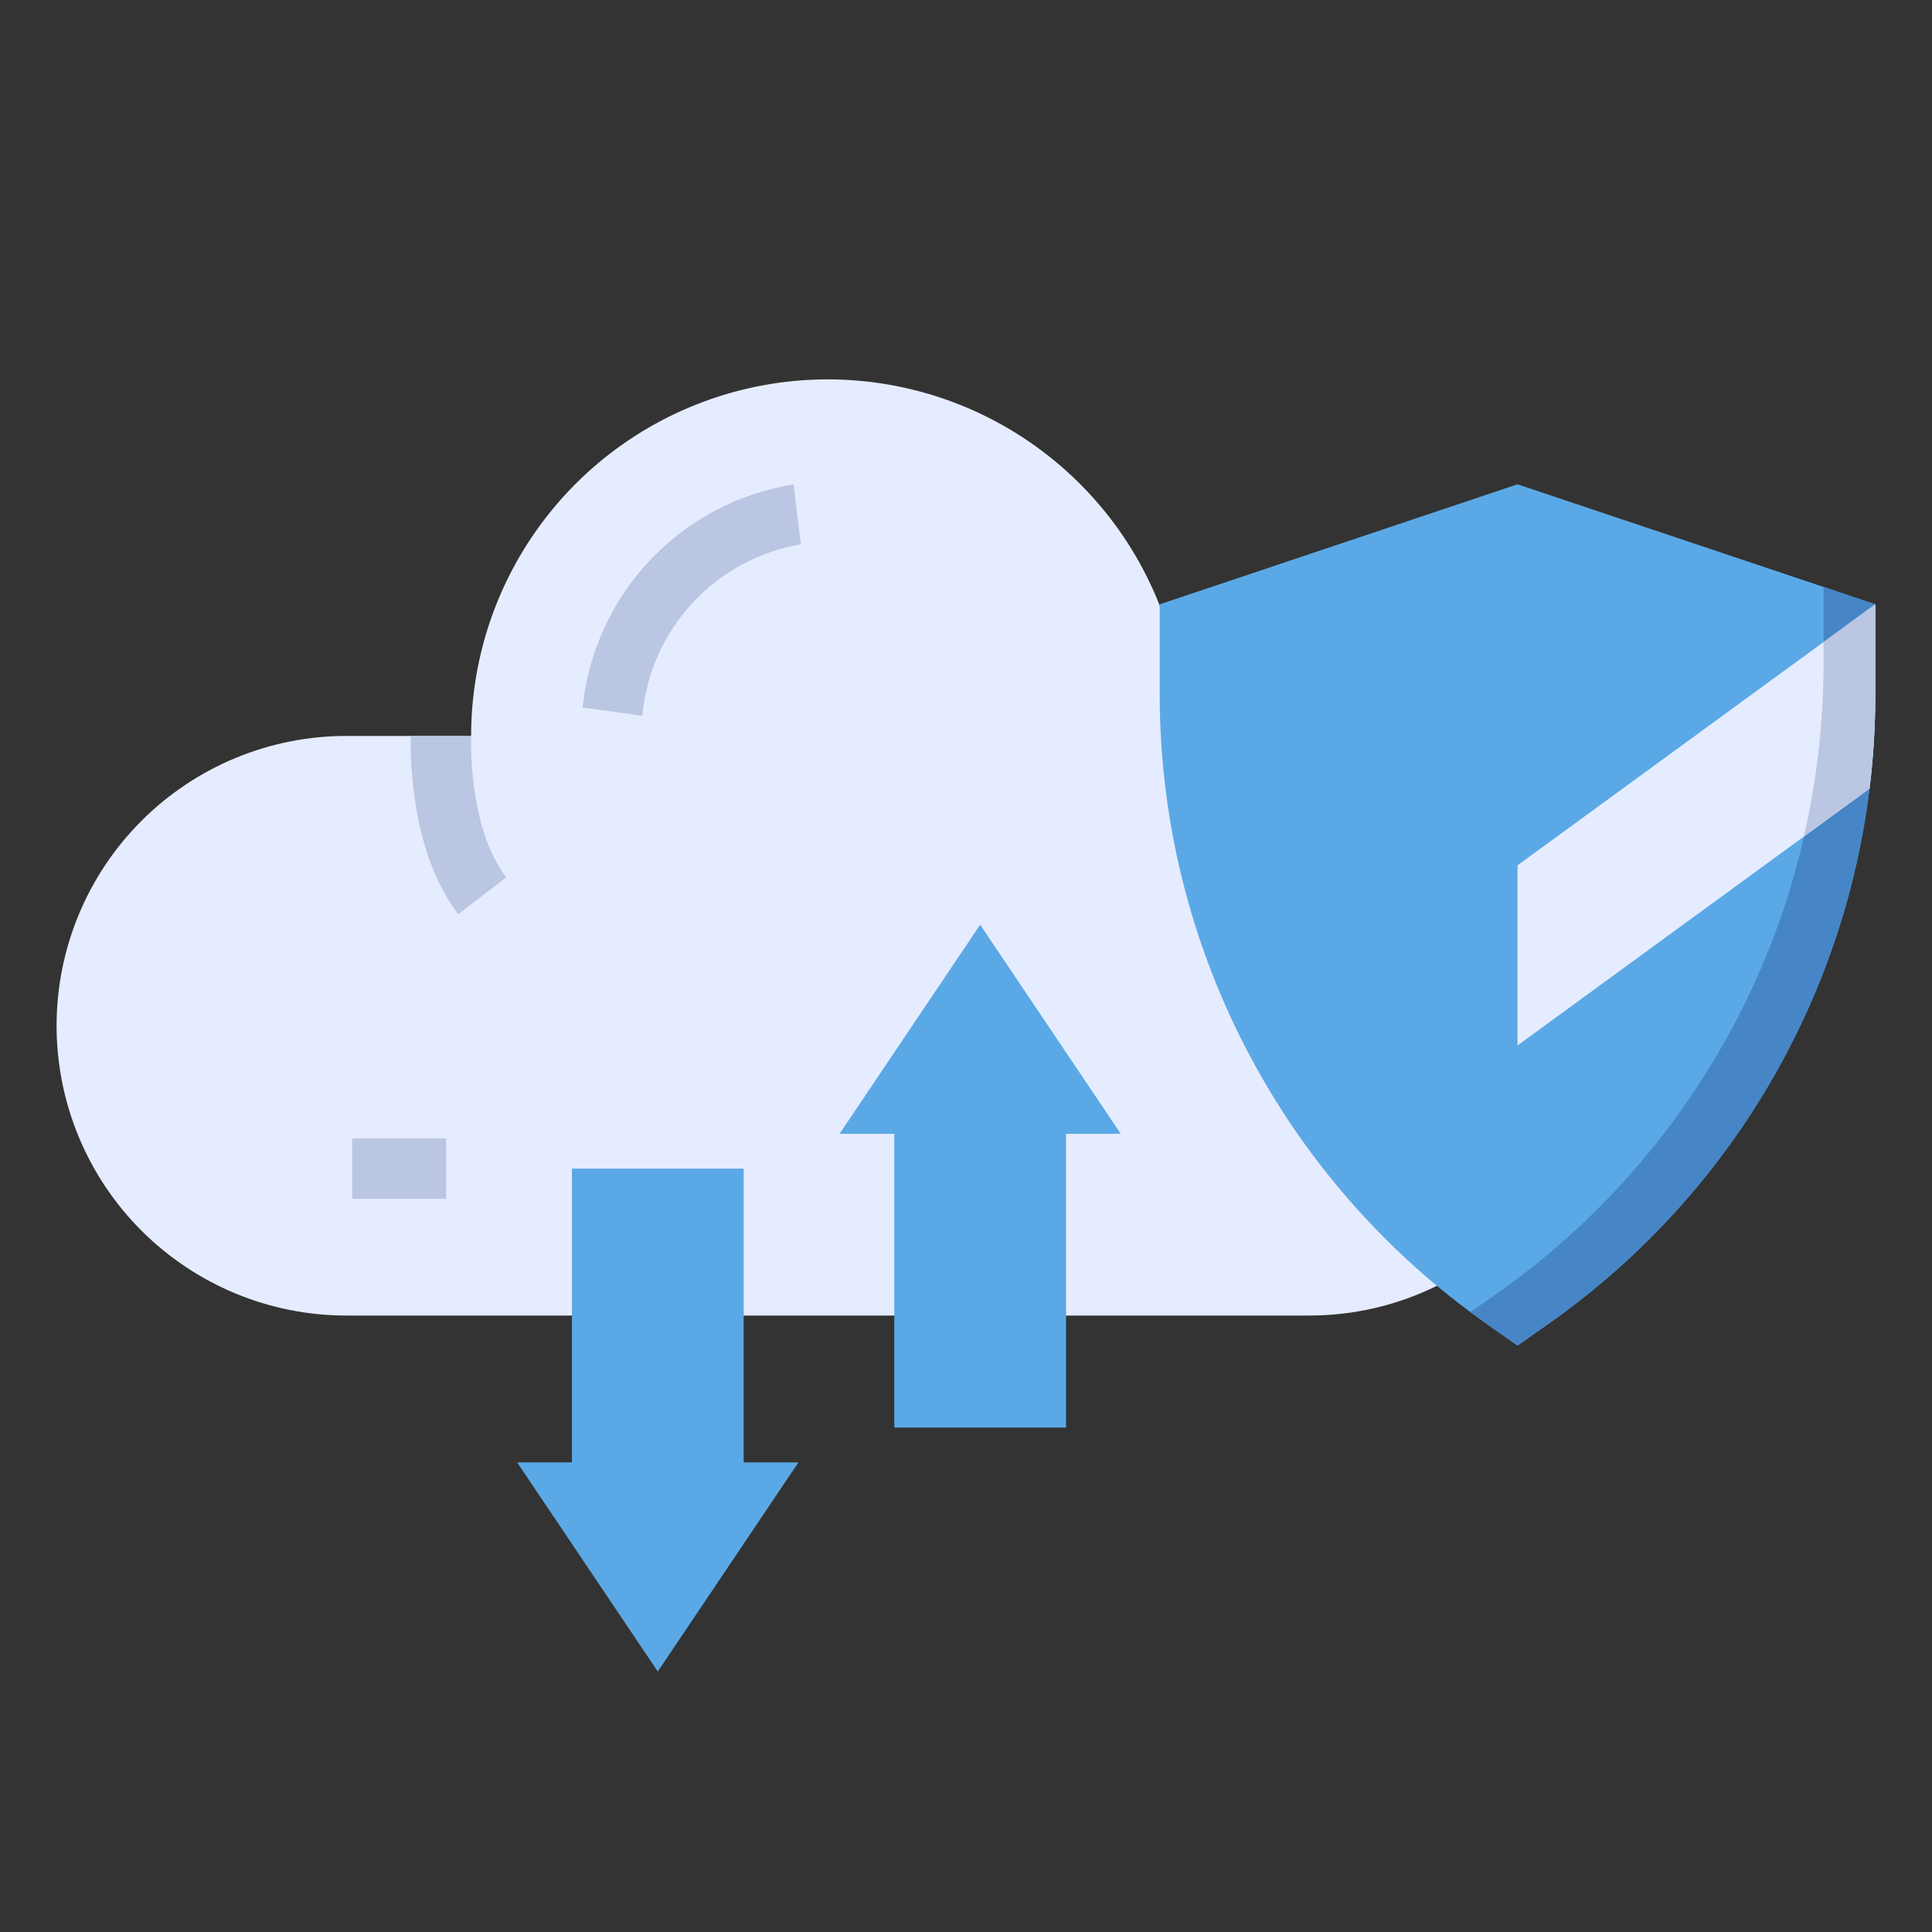
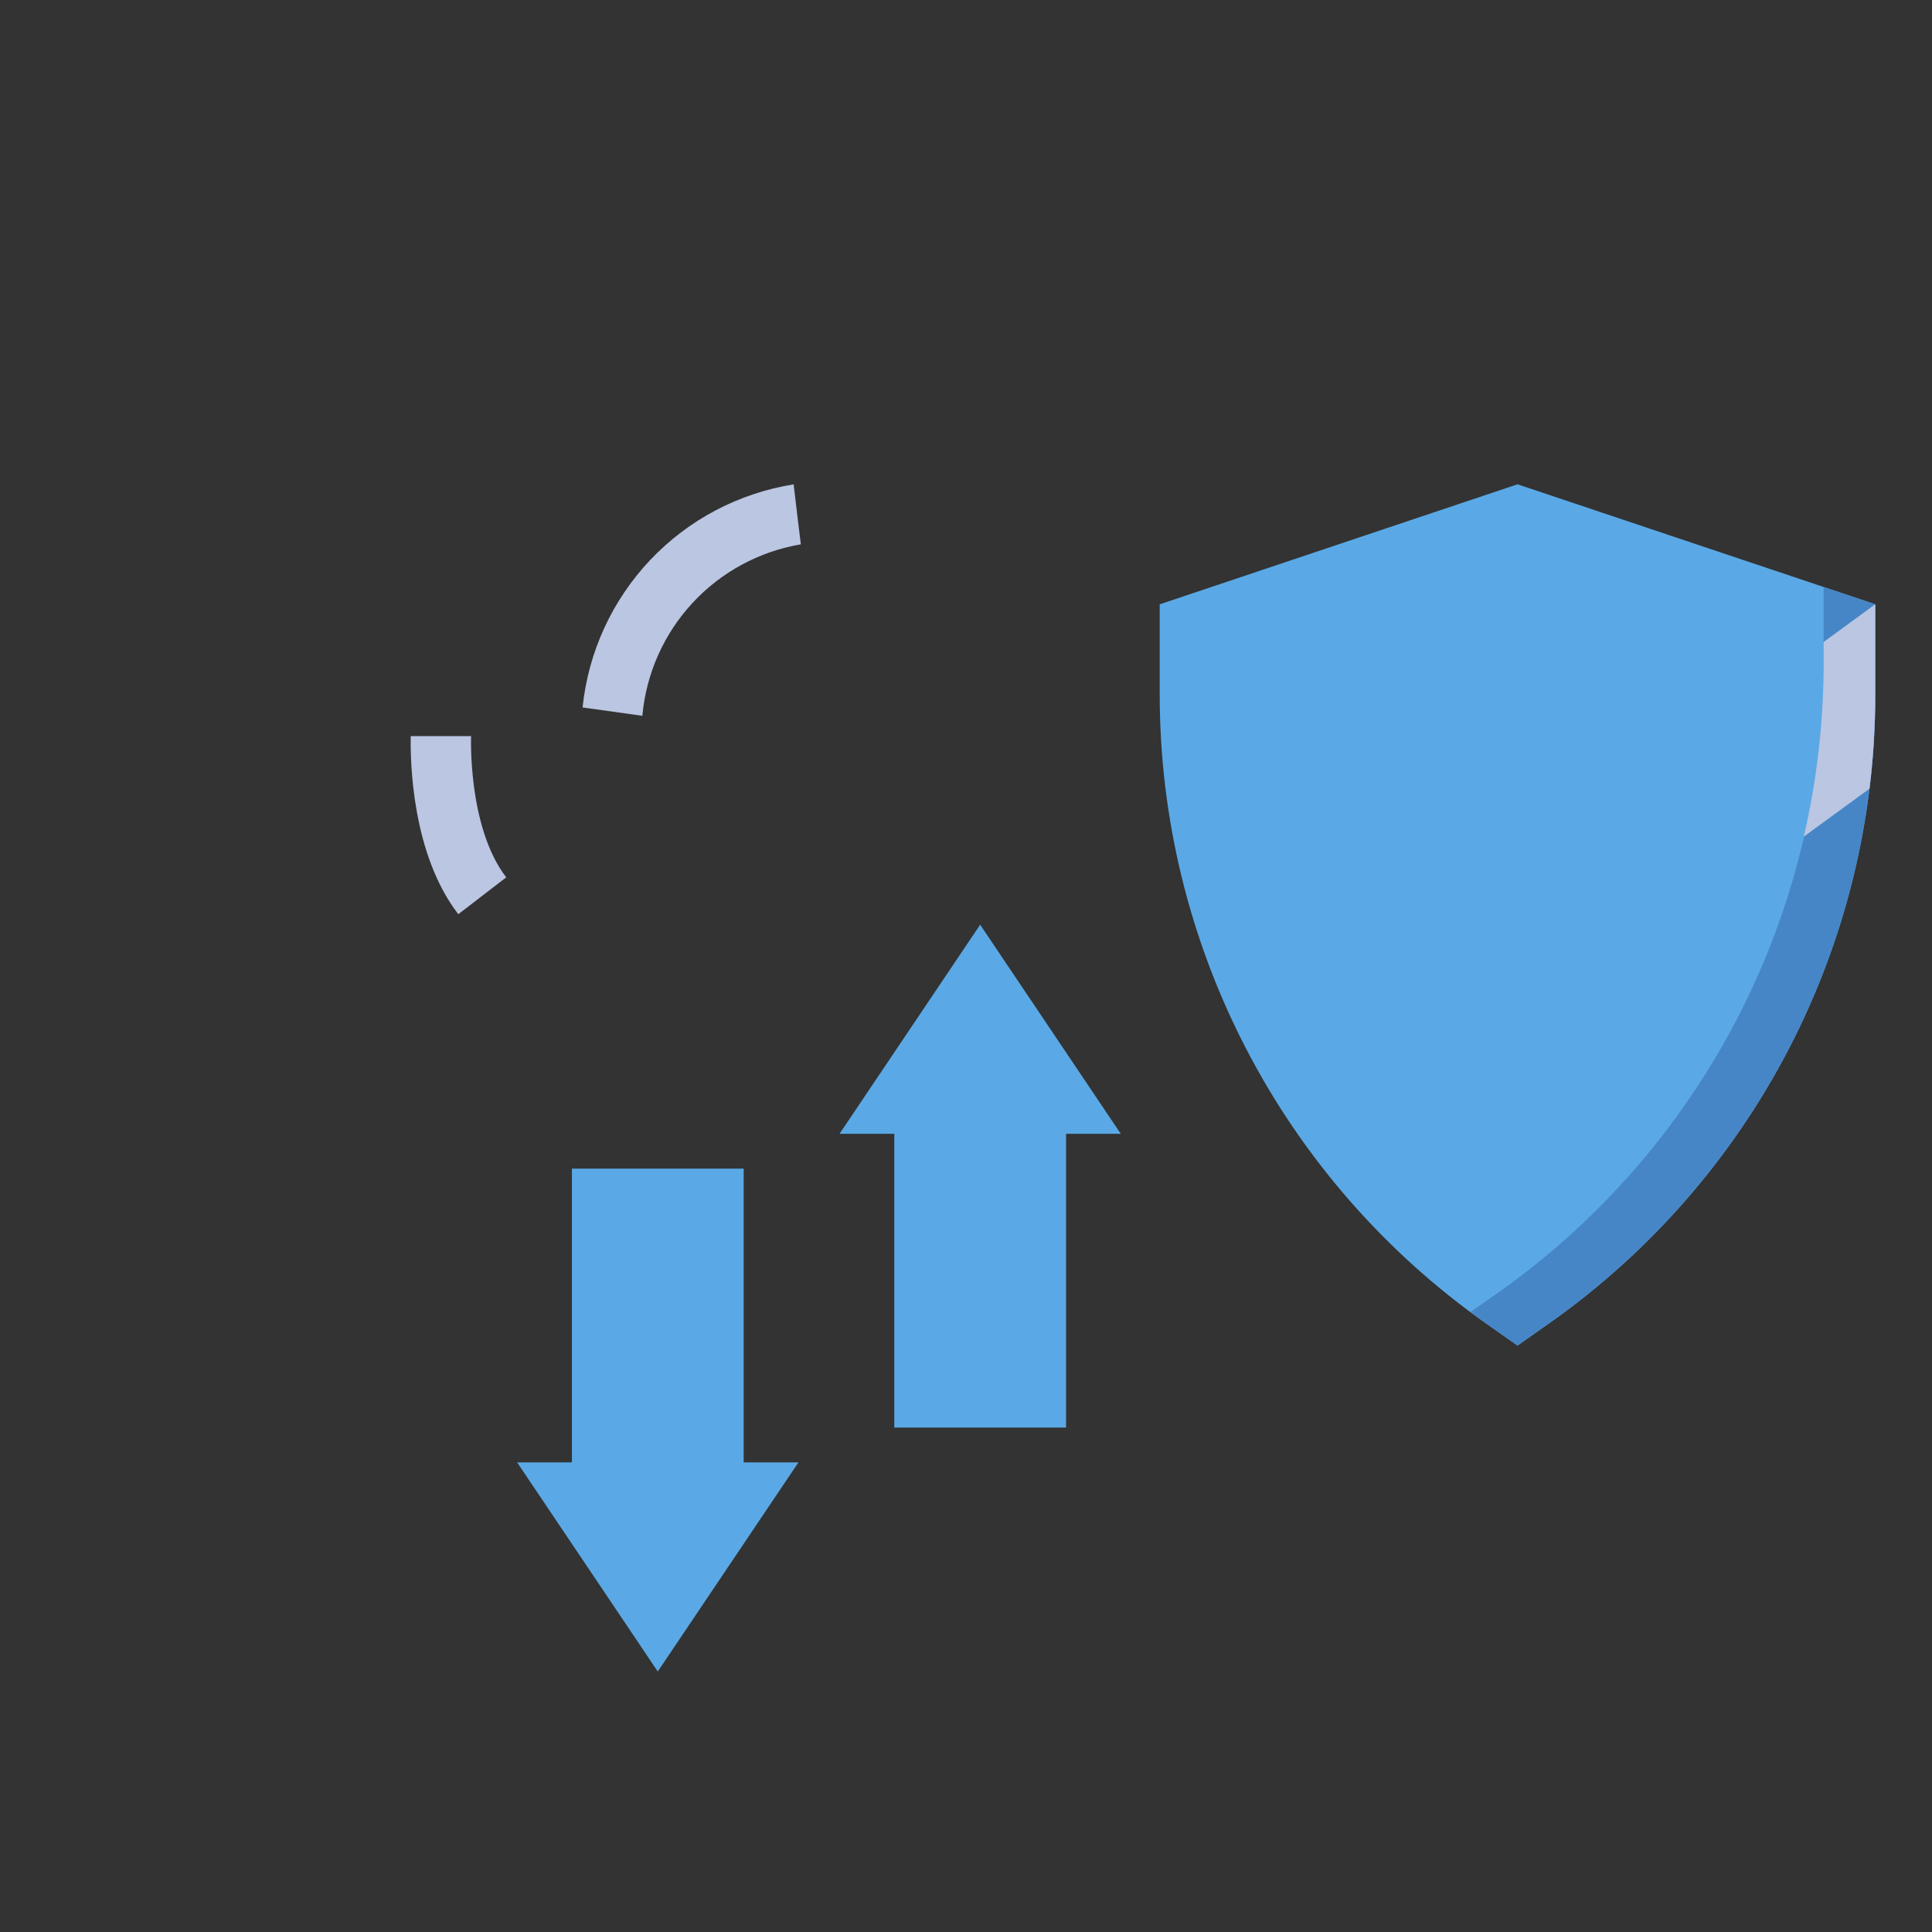
<svg xmlns="http://www.w3.org/2000/svg" width="52" height="52" viewBox="0 0 52 52" fill="none">
  <rect x="0" y="0" width="52" height="52" fill="#333333" stroke="none" />
-   <path d="M9.323 35.408C7.255 35.408 5.271 34.586 3.808 33.123C2.345 31.661 1.523 29.677 1.523 27.608C1.523 25.539 2.345 23.555 3.808 22.093C5.271 20.63 7.255 19.808 9.323 19.808H12.68C12.681 17.559 13.471 15.381 14.914 13.655C16.356 11.929 18.359 10.765 20.572 10.364C22.785 9.964 25.069 10.354 27.024 11.466C28.98 12.578 30.483 14.341 31.271 16.448L40.032 30.642L38.675 34.608C37.604 35.136 36.425 35.41 35.231 35.408H9.323Z" fill="#E6ECFF" />
  <path d="M20.016 39.361V31.454H15.393V39.361H13.919L17.704 44.989L21.49 39.361H20.016Z" fill="#5AA9E6" />
  <path d="M28.693 30.517V38.423H24.07V30.517H22.596L26.381 24.888L30.166 30.517H28.693Z" fill="#5AA9E6" />
  <path d="M41.676 35.632L40.844 36.217L40.012 35.632C37.294 33.722 35.076 31.185 33.545 28.237C32.013 25.289 31.214 22.015 31.214 18.693V16.265L40.844 13.035L50.474 16.265V18.693C50.474 22.015 49.675 25.289 48.143 28.237C46.612 31.185 44.394 33.722 41.676 35.632Z" fill="#5AA9E6" />
  <path d="M49.081 15.797V17.881C49.081 21.204 48.282 24.477 46.751 27.425C45.219 30.374 43.001 32.91 40.283 34.82L39.584 35.308C39.728 35.414 39.866 35.526 40.012 35.628L40.844 36.213L41.675 35.628C44.393 33.718 46.611 31.182 48.142 28.235C49.674 25.287 50.474 22.015 50.474 18.693V16.265L49.081 15.797Z" fill="#4686C6" />
-   <path d="M40.844 28.139L50.318 21.227C50.422 20.386 50.474 19.54 50.474 18.693V16.265L40.844 23.291V28.139Z" fill="#E6ECFF" />
  <path d="M49.081 17.28V17.881C49.08 19.442 48.901 20.997 48.549 22.518L50.318 21.227C50.368 20.817 50.407 20.405 50.433 19.992V19.966C50.459 19.544 50.472 19.119 50.472 18.693V16.265L49.081 17.28Z" fill="#BAC6E2" />
  <path d="M13.625 23.614C12.578 22.253 12.68 19.785 12.68 19.812H11.055C11.041 20.495 11.084 22.981 12.335 24.606L13.625 23.614Z" fill="#BAC6E2" />
  <path d="M17.289 19.266L15.68 19.041C15.833 17.554 16.473 16.159 17.5 15.073C18.527 13.987 19.885 13.272 21.361 13.037L21.552 14.652L21.456 13.844L21.555 14.651C20.434 14.841 19.407 15.397 18.636 16.232C17.864 17.067 17.391 18.134 17.289 19.266Z" fill="#BAC6E2" />
-   <path d="M9.479 30.642H12.008V32.267H9.479V30.642Z" fill="#BAC6E2" />
</svg>